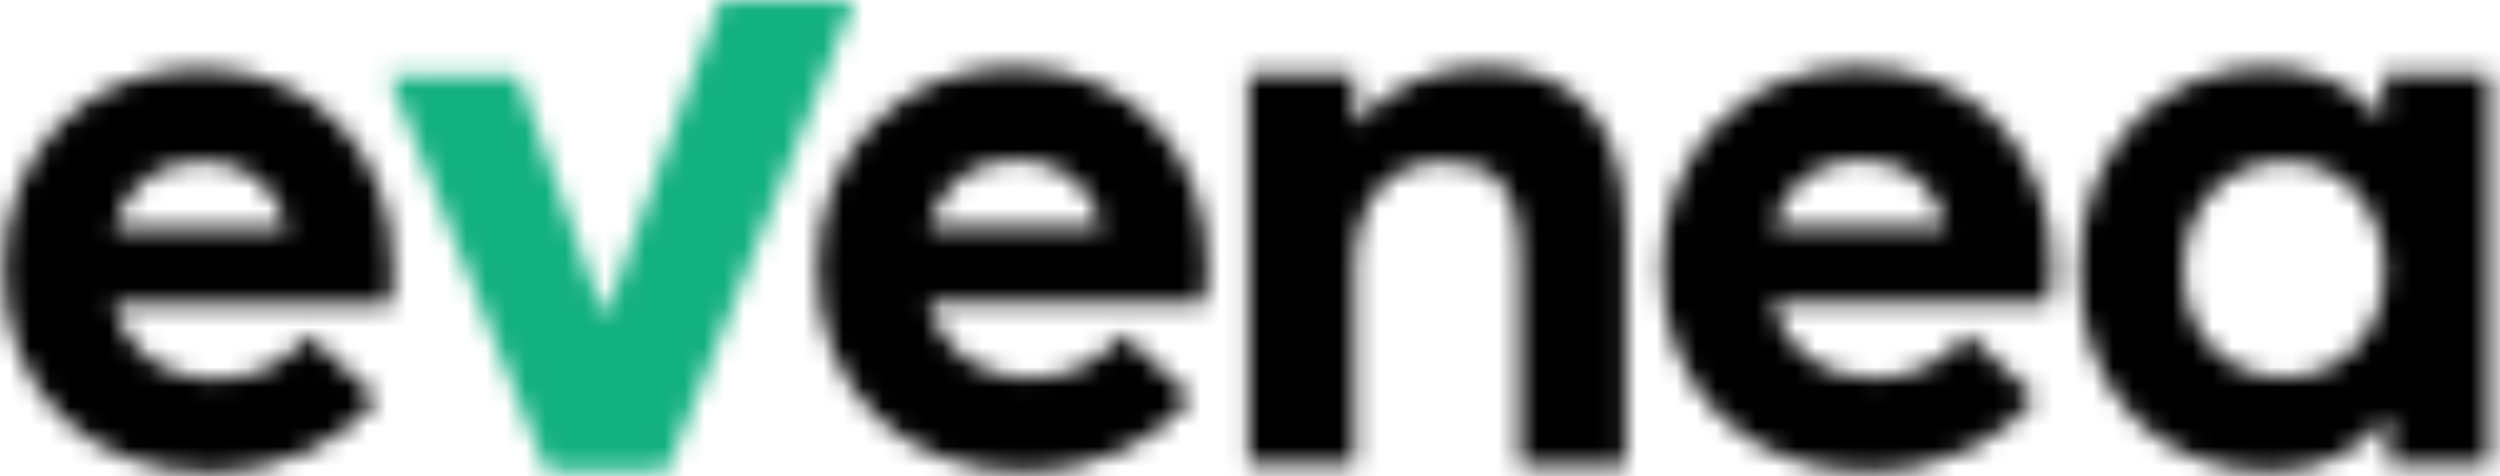
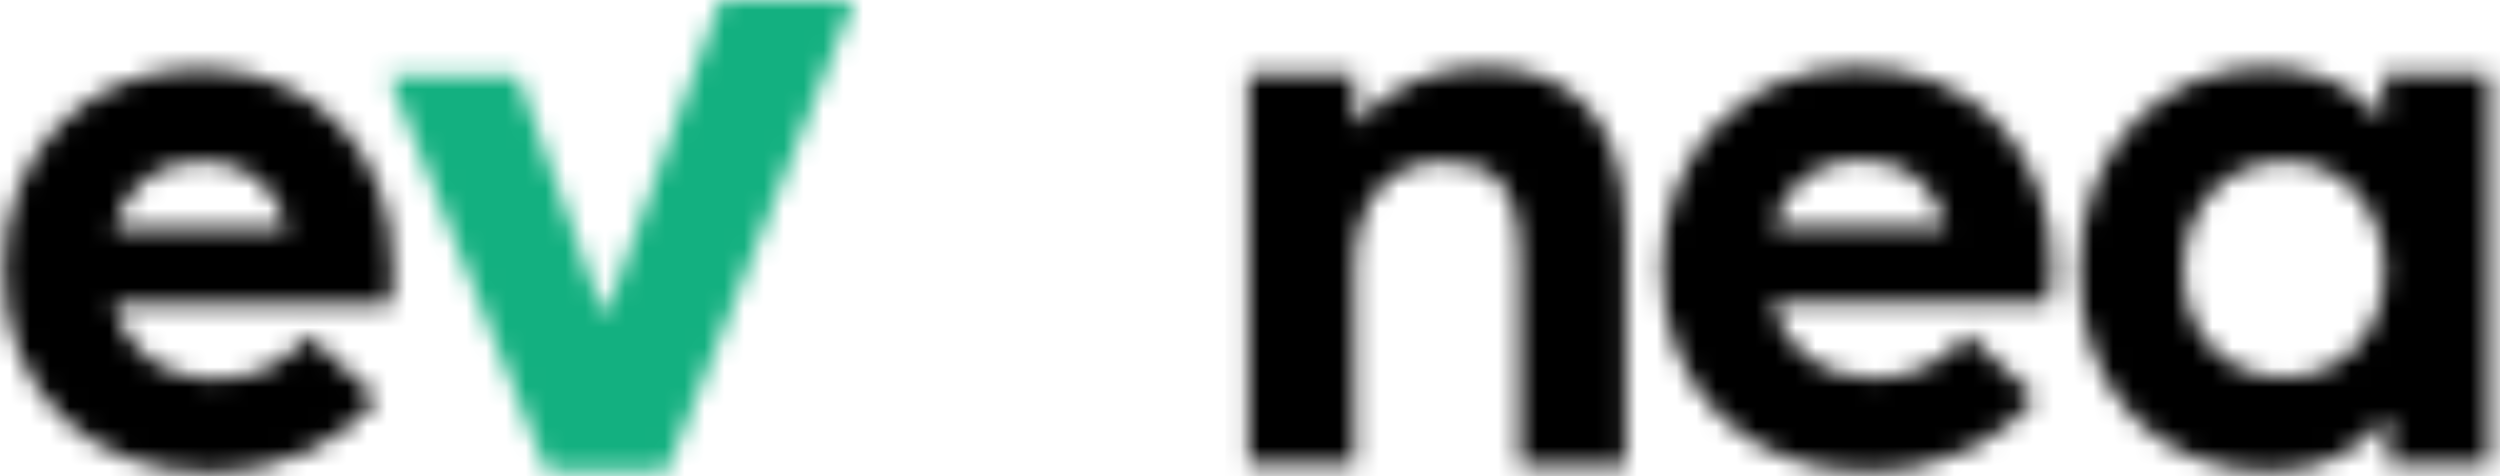
<svg xmlns="http://www.w3.org/2000/svg" width="126" height="24" viewBox="0 0 126 24" fill="none">
  <g clip-path="url(#clip0_448_5477)">
    <mask id="mask0_448_5477" style="mask-type:luminance" maskUnits="userSpaceOnUse" x="41" y="3" width="20" height="21">
-       <path d="M60.855 13.399L60.855 13.398C60.855 14.028 60.815 14.935 60.715 15.29H46.764C47.401 17.634 49.292 19.053 51.839 19.073C53.929 19.092 55.501 18.166 56.596 16.846L60.058 20.038C58.367 22.166 55.461 23.762 51.461 23.762C45.63 23.762 41.212 19.703 41.212 13.556C41.212 7.566 45.431 3.389 51.083 3.389C56.934 3.389 60.855 7.625 60.855 13.399ZM51.262 8.039C49.093 8.039 47.401 9.201 46.784 11.487H55.561C55.023 9.398 53.571 8.039 51.262 8.039Z" fill="white" />
-     </mask>
+       </mask>
    <g mask="url(#mask0_448_5477)">
      <path fill-rule="evenodd" clip-rule="evenodd" d="M40.047 24.915H62.019V2.236H40.047V24.915Z" fill="black" />
    </g>
    <mask id="mask1_448_5477" style="mask-type:luminance" maskUnits="userSpaceOnUse" x="62" y="3" width="20" height="21">
      <path d="M74.708 3.389C78.968 3.389 81.933 5.675 81.933 11.744V23.447H76.599V13.064C76.599 9.3 75.246 8.138 72.778 8.138C70.072 8.138 68.26 10.01 68.26 13.517V23.428H62.927V3.724H68.26V6.266H68.32C69.952 4.375 72.261 3.389 74.708 3.389H74.708Z" fill="white" />
    </mask>
    <g mask="url(#mask1_448_5477)">
      <path fill-rule="evenodd" clip-rule="evenodd" d="M61.763 24.601H83.098V2.236H61.763V24.601Z" fill="black" />
    </g>
    <mask id="mask2_448_5477" style="mask-type:luminance" maskUnits="userSpaceOnUse" x="83" y="3" width="21" height="21">
      <path d="M103.405 13.399C103.404 14.028 103.365 14.935 103.265 15.29H89.314C89.951 17.634 91.842 19.053 94.389 19.073C96.479 19.092 98.051 18.166 99.145 16.846L102.608 20.038C100.916 22.166 98.011 23.762 94.011 23.762C88.18 23.762 83.762 19.703 83.762 13.556C83.762 7.566 87.981 3.389 93.633 3.389C99.484 3.389 103.405 7.625 103.405 13.399H103.405ZM93.812 8.039C91.643 8.039 89.951 9.201 89.334 11.487H98.111C97.573 9.398 96.121 8.039 93.812 8.039Z" fill="white" />
    </mask>
    <g mask="url(#mask2_448_5477)">
      <path fill-rule="evenodd" clip-rule="evenodd" d="M82.598 24.915H104.569V2.236H82.598V24.915Z" fill="black" />
    </g>
    <mask id="mask3_448_5477" style="mask-type:luminance" maskUnits="userSpaceOnUse" x="104" y="3" width="22" height="21">
      <path d="M120.114 3.724L125.448 3.724V23.427H120.373V21.043H120.273C118.9 22.797 116.89 23.762 114.323 23.762C108.81 23.762 104.79 19.723 104.79 13.635C104.79 7.645 108.83 3.389 114.164 3.389C116.512 3.389 118.562 4.257 120.034 5.951H120.114V3.724ZM115.149 19.024C117.915 19.024 120.184 16.876 120.184 13.645C120.184 10.492 118.054 8.128 115.169 8.128C112.303 8.128 110.054 10.275 110.054 13.645C110.054 16.837 112.164 19.024 115.149 19.024Z" fill="white" />
    </mask>
    <g mask="url(#mask3_448_5477)">
      <path fill-rule="evenodd" clip-rule="evenodd" d="M103.625 24.915H126.612V2.236H103.625V24.915Z" fill="black" />
    </g>
    <mask id="mask4_448_5477" style="mask-type:luminance" maskUnits="userSpaceOnUse" x="0" y="3" width="20" height="21">
      <path d="M19.79 13.431C19.79 14.077 19.79 15.005 19.668 15.328H5.688C6.34 17.668 8.215 19.121 10.783 19.121C12.902 19.161 14.451 18.233 15.551 16.901L19.016 20.089C17.304 22.228 14.41 23.802 10.416 23.802C4.587 23.802 0.186 19.766 0.186 13.592C0.186 7.62 4.384 3.464 10.049 3.464C15.877 3.464 19.79 7.66 19.79 13.431ZM10.212 8.104C8.052 8.104 6.34 9.275 5.729 11.534H14.492C13.962 9.476 12.535 8.104 10.212 8.104Z" fill="white" />
    </mask>
    <g mask="url(#mask4_448_5477)">
      <path fill-rule="evenodd" clip-rule="evenodd" d="M-0.979 24.954H20.955V2.311H-0.979V24.954Z" fill="black" />
    </g>
    <mask id="mask5_448_5477" style="mask-type:luminance" maskUnits="userSpaceOnUse" x="19" y="0" width="25" height="24">
      <path d="M33.611 23.762H27.559L19.605 3.827H26.104L30.473 16.009L36.305 0H43.051L33.611 23.762Z" fill="white" />
    </mask>
    <g mask="url(#mask5_448_5477)">
      <path fill-rule="evenodd" clip-rule="evenodd" d="M18.439 24.915H44.215V-1.153H18.439V24.915Z" fill="#13B080" />
    </g>
  </g>
  <defs>
    <clipPath id="clip0_448_5477">
      <rect width="126" height="24" fill="white" />
    </clipPath>
  </defs>
</svg>